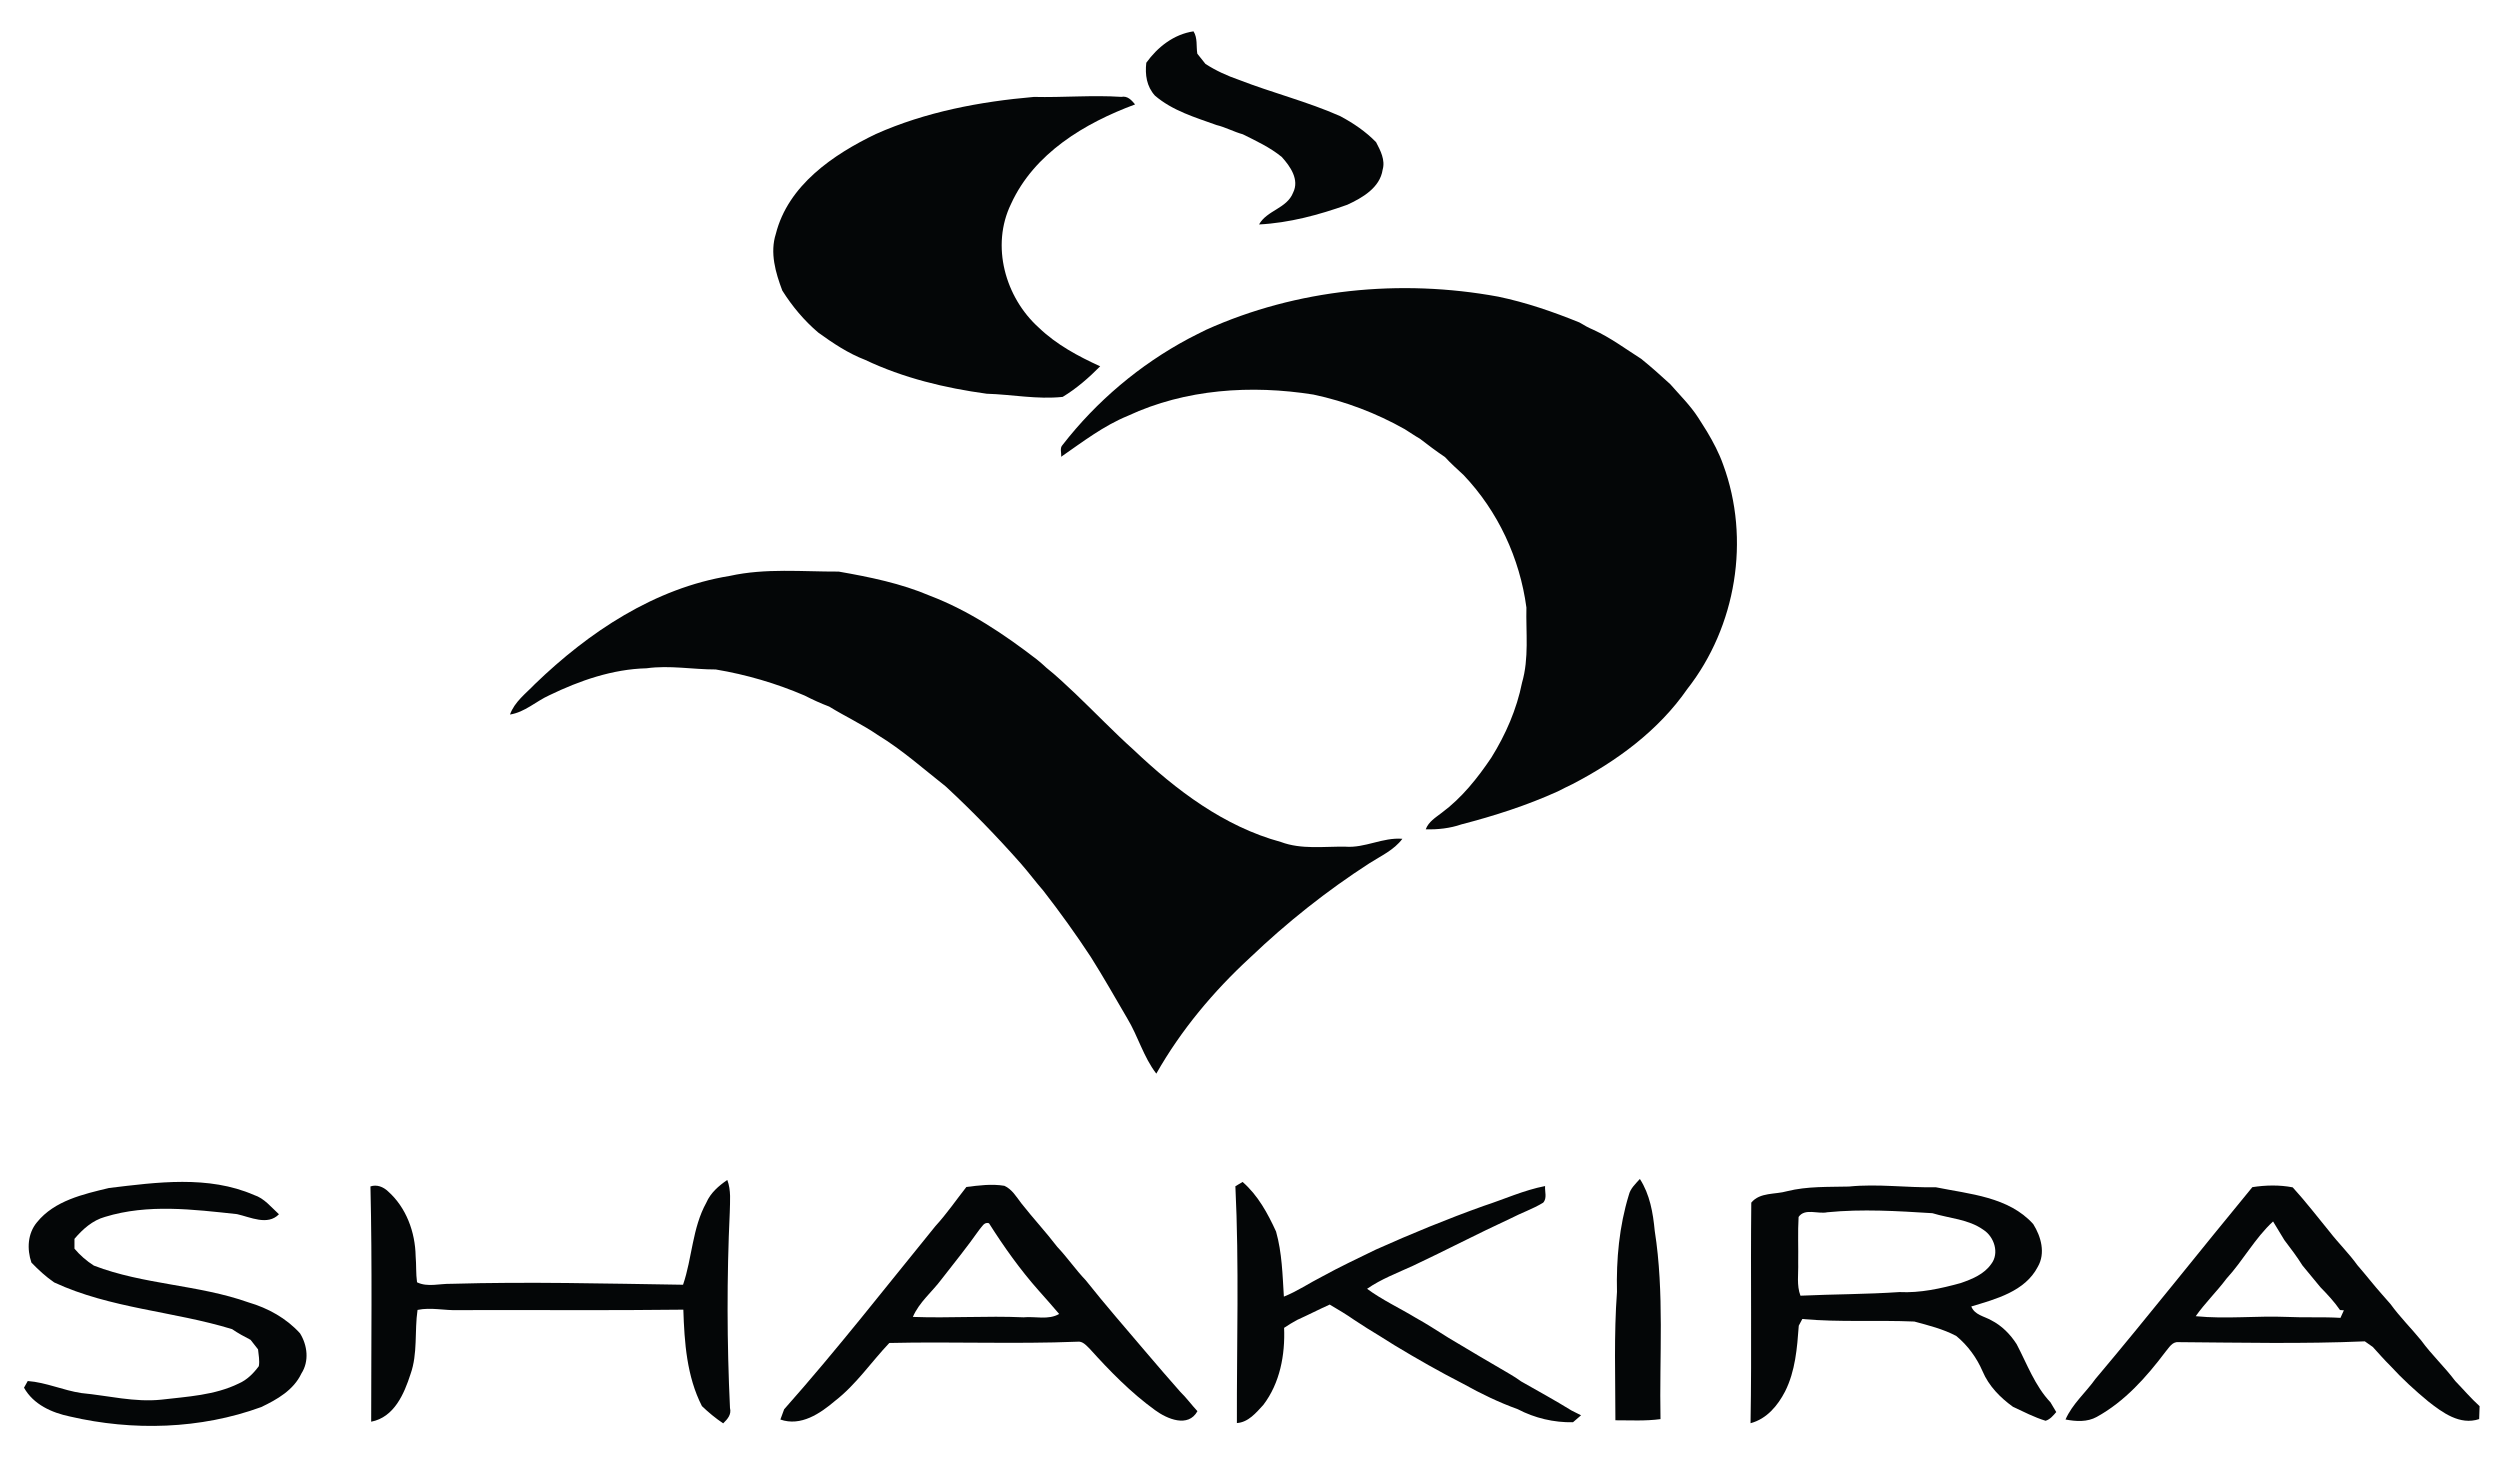
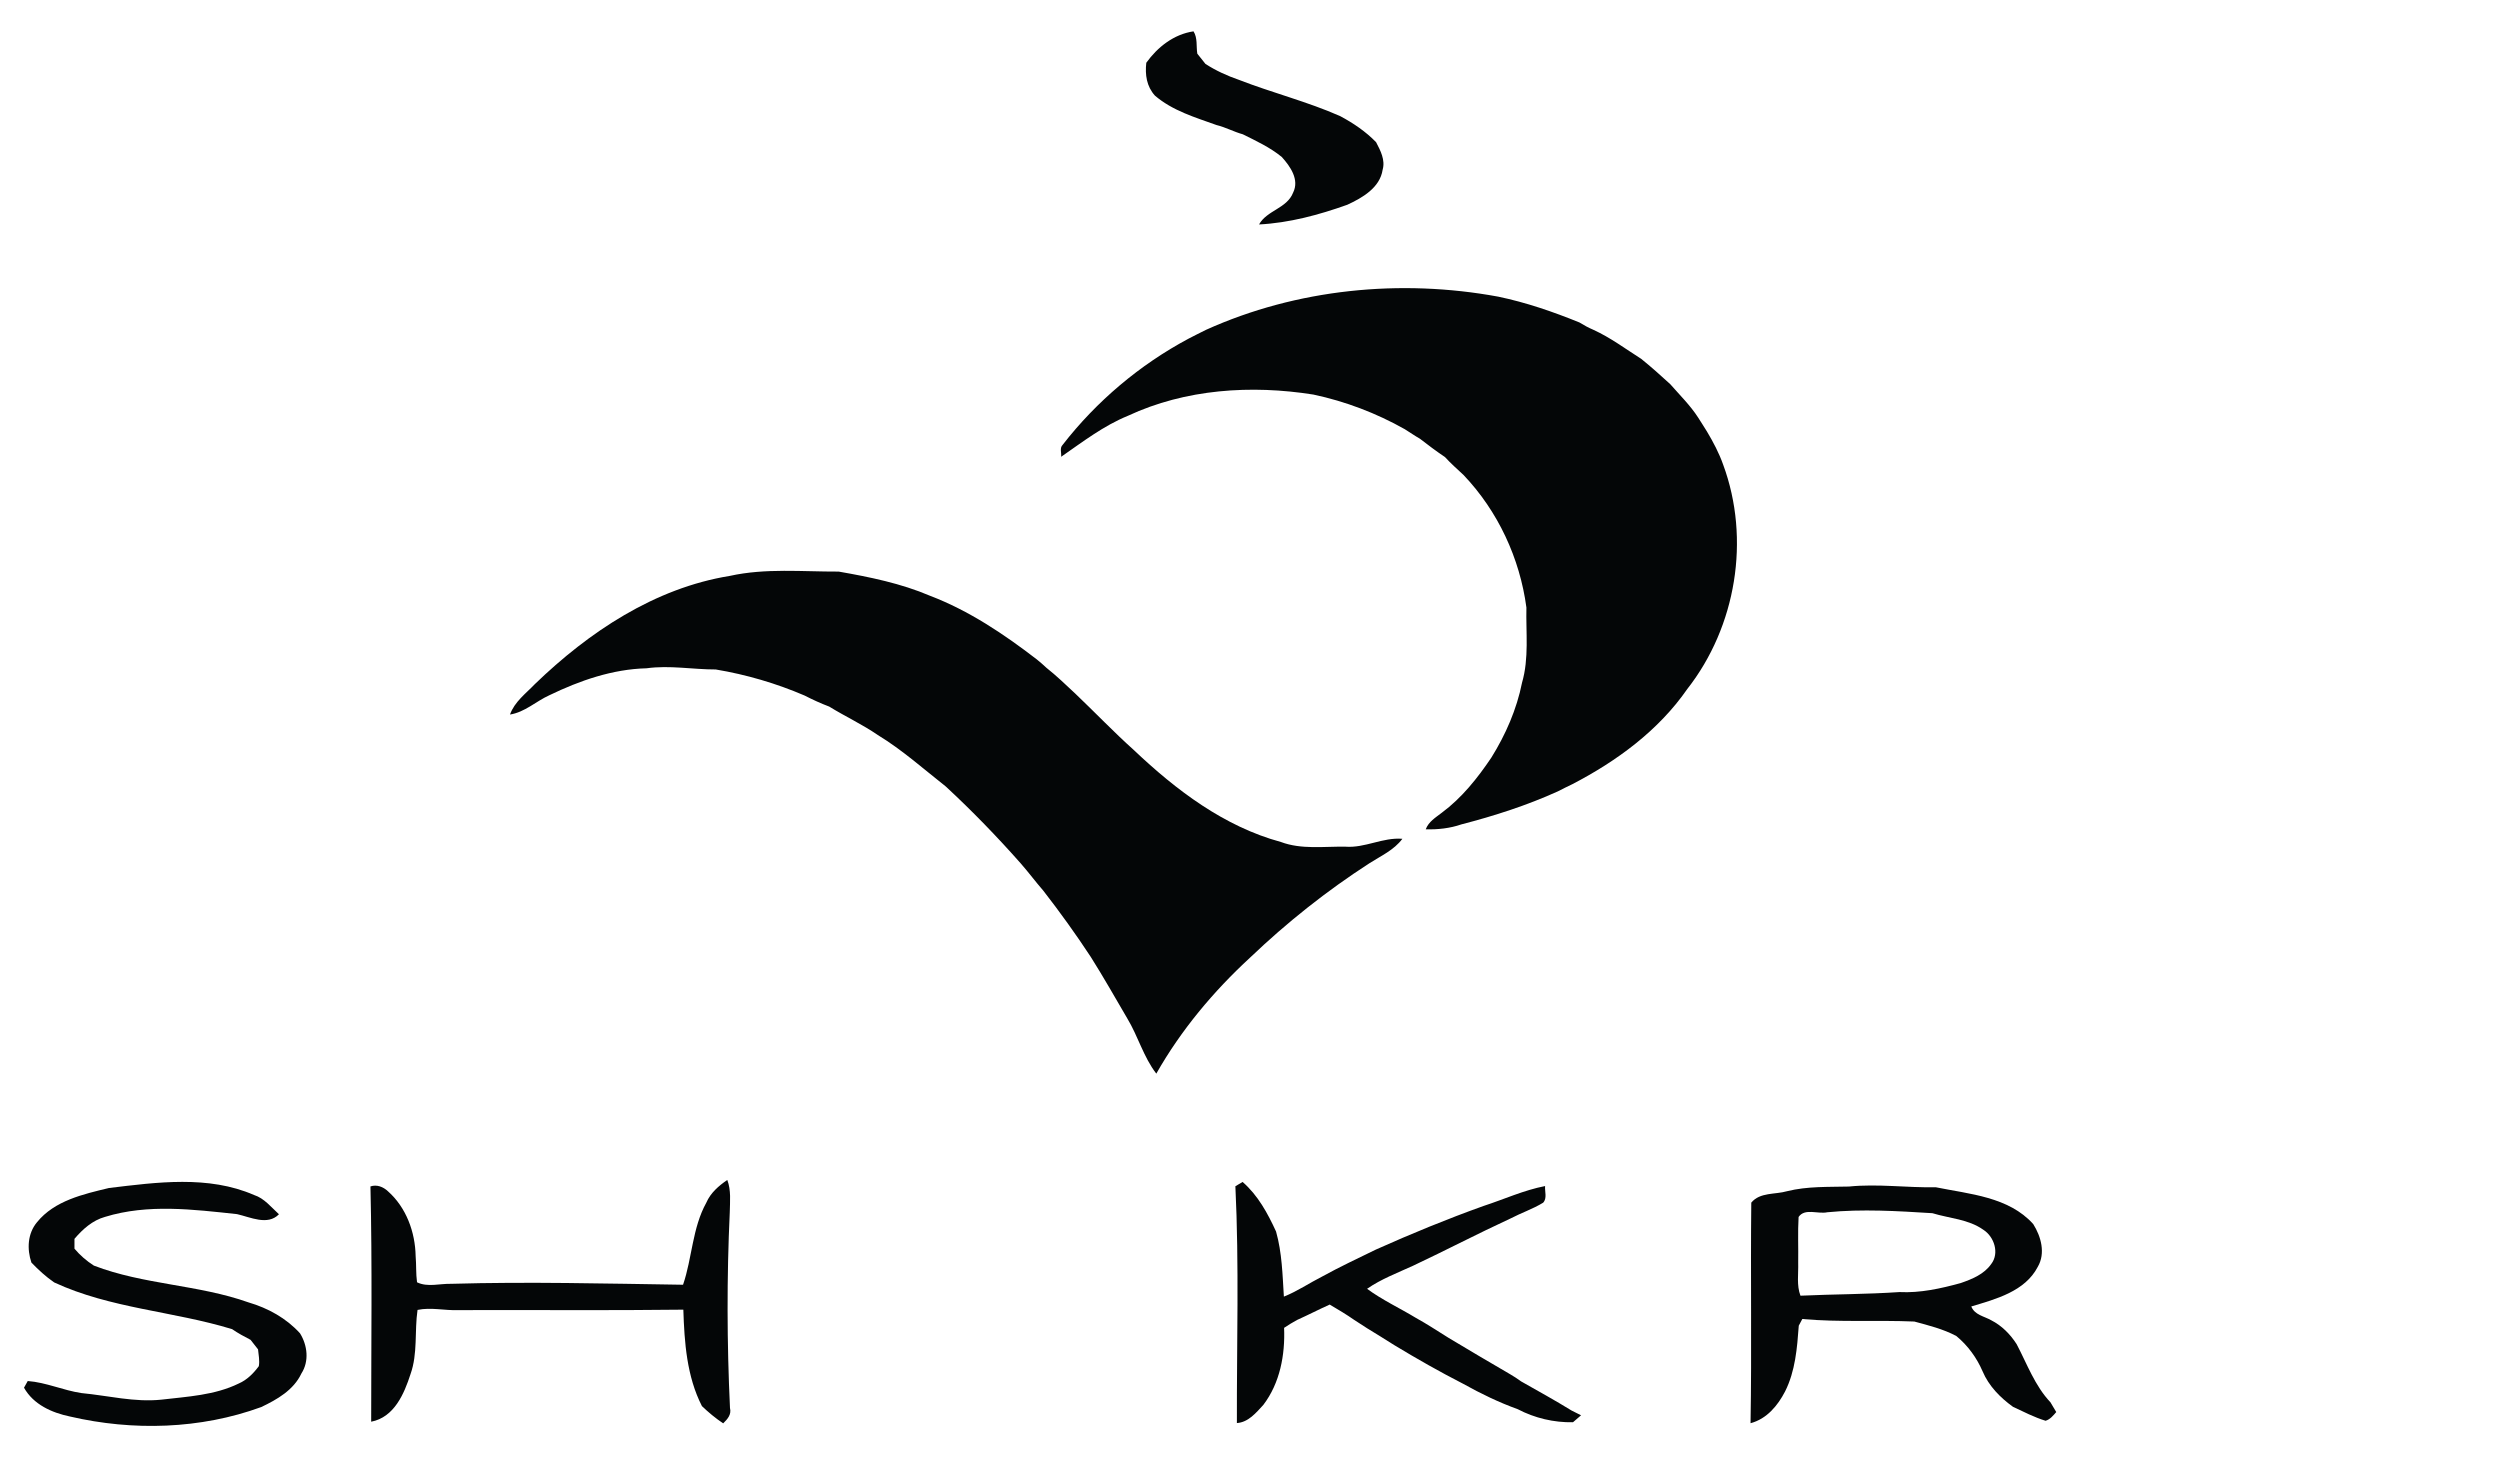
<svg xmlns="http://www.w3.org/2000/svg" xmlns:xlink="http://www.w3.org/1999/xlink" version="1.1" id="Livello_1" x="0px" y="0px" width="137.245px" height="80px" viewBox="54.659 0 137.245 80" enable-background="new 54.659 0 137.245 80" xml:space="preserve">
  <g>
    <g>
      <defs>
        <rect id="SVGID_1_" x="55.977" y="1.721" width="134.805" height="76.559" />
      </defs>
      <clipPath id="SVGID_2_">
        <use xlink:href="#SVGID_1_" overflow="visible" />
      </clipPath>
      <path clip-path="url(#SVGID_2_)" fill="#040607" d="M117.588,3.446c0.62-0.864,1.515-1.566,2.592-1.725    c0.233,0.364,0.142,0.819,0.209,1.227c0.149,0.184,0.298,0.372,0.447,0.561c0.572,0.37,1.197,0.654,1.842,0.876    c1.834,0.714,3.754,1.193,5.555,1.99c0.719,0.384,1.4,0.843,1.971,1.432c0.24,0.458,0.513,0.978,0.359,1.511    c-0.148,0.988-1.111,1.54-1.938,1.922c-1.558,0.557-3.192,0.998-4.847,1.082c0.439-0.783,1.529-0.875,1.869-1.745    c0.358-0.716-0.153-1.44-0.619-1.958c-0.645-0.528-1.4-0.878-2.141-1.247c-0.496-0.137-0.947-0.387-1.445-0.508    c-1.179-0.424-2.411-0.784-3.38-1.615C117.604,4.741,117.515,4.105,117.588,3.446" />
    </g>
    <g>
      <defs>
        <rect id="SVGID_3_" x="55.977" y="1.721" width="134.805" height="76.559" />
      </defs>
      <clipPath id="SVGID_4_">
        <use xlink:href="#SVGID_3_" overflow="visible" />
      </clipPath>
-       <path clip-path="url(#SVGID_4_)" fill="#040607" d="M102.747,7.355c2.733-1.215,5.706-1.777,8.67-2.034    c1.601,0.038,3.2-0.107,4.799-0.003c0.344-0.068,0.559,0.177,0.757,0.414c-2.761,1.023-5.542,2.68-6.811,5.464    c-1.116,2.294-0.322,5.129,1.527,6.793c0.968,0.93,2.157,1.568,3.367,2.12c-0.622,0.629-1.3,1.222-2.058,1.679    c-1.394,0.15-2.781-0.133-4.17-0.173c-2.292-0.313-4.577-0.863-6.672-1.858c-0.933-0.358-1.77-0.917-2.575-1.499    c-0.777-0.66-1.433-1.445-1.976-2.308c-0.37-0.984-0.688-2.07-0.354-3.112C97.926,10.168,100.401,8.482,102.747,7.355" />
    </g>
    <g>
      <defs>
        <rect id="SVGID_5_" x="55.977" y="1.721" width="134.805" height="76.559" />
      </defs>
      <clipPath id="SVGID_6_">
        <use xlink:href="#SVGID_5_" overflow="visible" />
      </clipPath>
      <path clip-path="url(#SVGID_6_)" fill="#040607" d="M120.869,18.106c4.986-2.249,10.673-2.807,16.037-1.821    c1.529,0.318,3.012,0.829,4.46,1.417c0.247,0.154,0.505,0.292,0.774,0.407c0.934,0.427,1.754,1.043,2.616,1.59    c0.55,0.444,1.076,0.913,1.595,1.39c0.525,0.601,1.102,1.165,1.535,1.838c0.166,0.252,0.318,0.508,0.48,0.76    c0.347,0.582,0.668,1.186,0.892,1.825c1.507,4.086,0.716,8.883-1.969,12.311c-1.581,2.282-3.87,3.96-6.312,5.227    c-0.269,0.127-0.531,0.259-0.793,0.394c-1.703,0.771-3.488,1.345-5.297,1.813c-0.629,0.217-1.297,0.29-1.957,0.27    c0.152-0.416,0.541-0.646,0.875-0.905c1.102-0.815,1.969-1.904,2.729-3.036c0.786-1.262,1.39-2.648,1.682-4.109    c0.39-1.342,0.208-2.749,0.24-4.125c-0.362-2.708-1.563-5.292-3.452-7.276c-0.345-0.322-0.701-0.636-1.018-0.984    c-0.471-0.316-0.926-0.658-1.375-1.006c-0.286-0.163-0.555-0.352-0.834-0.525c-1.563-0.882-3.26-1.527-5.014-1.9    c-3.412-0.541-7.02-0.31-10.183,1.165c-1.34,0.548-2.489,1.434-3.666,2.25c0.026-0.212-0.093-0.477,0.08-0.652    c1.861-2.397,4.233-4.399,6.909-5.83C120.226,18.423,120.55,18.268,120.869,18.106" />
    </g>
    <g>
      <defs>
        <rect id="SVGID_7_" x="55.977" y="1.721" width="134.805" height="76.559" />
      </defs>
      <clipPath id="SVGID_8_">
        <use xlink:href="#SVGID_7_" overflow="visible" />
      </clipPath>
      <path clip-path="url(#SVGID_8_)" fill="#040607" d="M94.722,31.616c1.962-0.435,3.987-0.229,5.979-0.237    c1.704,0.298,3.416,0.646,5.016,1.328c2.137,0.816,4.052,2.102,5.855,3.489c0.181,0.148,0.362,0.3,0.532,0.463    c0.553,0.438,1.06,0.927,1.574,1.407c1.086,1.034,2.122,2.121,3.239,3.122c2.309,2.189,4.944,4.188,8.06,5.035    c1.127,0.424,2.359,0.239,3.539,0.258c1.075,0.084,2.053-0.521,3.131-0.433c-0.461,0.621-1.179,0.938-1.813,1.345    c-2.342,1.512-4.531,3.252-6.547,5.176c-2.016,1.859-3.793,3.98-5.149,6.371c-0.704-0.912-1.004-2.059-1.598-3.039    c-0.658-1.125-1.302-2.262-1.998-3.366c-0.819-1.248-1.693-2.461-2.61-3.642c-0.424-0.487-0.81-1.007-1.235-1.492    c-1.302-1.473-2.672-2.887-4.115-4.223c-1.225-0.966-2.396-2.012-3.733-2.827c-0.851-0.585-1.79-1.02-2.667-1.561    c-0.465-0.175-0.915-0.383-1.355-0.608c-1.561-0.67-3.201-1.15-4.875-1.43c-1.266,0.002-2.53-0.241-3.797-0.065    c-1.866,0.047-3.671,0.673-5.339,1.481c-0.731,0.33-1.342,0.93-2.159,1.058c0.252-0.705,0.871-1.152,1.367-1.672    C86.98,34.7,90.598,32.284,94.722,31.616" />
    </g>
    <g>
      <defs>
        <rect id="SVGID_9_" x="55.977" y="1.721" width="134.805" height="76.559" />
      </defs>
      <clipPath id="SVGID_10_">
        <use xlink:href="#SVGID_9_" overflow="visible" />
      </clipPath>
      <path clip-path="url(#SVGID_10_)" fill="#040607" d="M60.641,65.219c2.63-0.316,5.455-0.707,7.962,0.383    c0.571,0.184,0.94,0.67,1.37,1.058c-0.62,0.641-1.576,0.155-2.304-0.007c-2.396-0.256-4.895-0.573-7.247,0.152    c-0.686,0.191-1.224,0.676-1.675,1.205v0.539c0.306,0.364,0.666,0.676,1.065,0.93c2.739,1.053,5.733,1.041,8.493,2.021    c1.067,0.313,2.072,0.866,2.825,1.698c0.408,0.657,0.511,1.532,0.074,2.206c-0.428,0.91-1.334,1.427-2.207,1.842    c-3.338,1.218-7.045,1.32-10.495,0.518c-0.996-0.207-2.008-0.658-2.525-1.582c0.05-0.093,0.153-0.275,0.205-0.367    c1.014,0.076,1.948,0.514,2.949,0.662c1.461,0.138,2.912,0.516,4.387,0.361c1.435-0.169,2.929-0.24,4.249-0.887    c0.453-0.196,0.813-0.561,1.101-0.952c0.056-0.308-0.016-0.618-0.043-0.922c-0.141-0.172-0.276-0.347-0.409-0.522    c-0.348-0.18-0.691-0.365-1.015-0.588c-3.217-0.986-6.68-1.131-9.765-2.564c-0.459-0.313-0.867-0.692-1.252-1.09    c-0.251-0.742-0.213-1.594,0.306-2.215C57.652,65.911,59.229,65.559,60.641,65.219" />
    </g>
    <g>
      <defs>
        <rect id="SVGID_11_" x="55.977" y="1.721" width="134.805" height="76.559" />
      </defs>
      <clipPath id="SVGID_12_">
        <use xlink:href="#SVGID_11_" overflow="visible" />
      </clipPath>
      <path clip-path="url(#SVGID_12_)" fill="#040607" d="M93.434,66.025c0.232-0.539,0.682-0.926,1.152-1.248    c0.215,0.567,0.147,1.179,0.136,1.773c-0.166,3.579-0.157,7.166,0.012,10.747c0.091,0.357-0.134,0.609-0.374,0.843    c-0.418-0.281-0.804-0.599-1.166-0.947c-0.833-1.627-0.964-3.495-1.021-5.295c-4.115,0.052-8.232,0.009-12.35,0.025    c-0.748,0.03-1.5-0.166-2.242-0.011c-0.171,1.168,0.018,2.392-0.384,3.521c-0.352,1.092-0.9,2.373-2.161,2.616    c0-4.306,0.061-8.614-0.04-12.916c0.352-0.12,0.702,0.023,0.96,0.265c1.004,0.889,1.497,2.24,1.521,3.563    c0.042,0.477,0.01,0.958,0.076,1.434c0.578,0.285,1.258,0.066,1.878,0.084c4.241-0.123,8.483-0.012,12.726,0.051    C92.662,69.055,92.662,67.42,93.434,66.025" />
    </g>
    <g>
      <defs>
        <rect id="SVGID_13_" x="55.977" y="1.721" width="134.805" height="76.559" />
      </defs>
      <clipPath id="SVGID_14_">
        <use xlink:href="#SVGID_13_" overflow="visible" />
      </clipPath>
      <path clip-path="url(#SVGID_14_)" fill="#040607" d="M122.479,65.122c0.1-0.062,0.297-0.179,0.396-0.235    c0.843,0.733,1.378,1.723,1.837,2.723c0.328,1.164,0.354,2.373,0.429,3.572c0.742-0.295,1.401-0.748,2.112-1.108    c0.958-0.528,1.952-0.993,2.937-1.474c1.941-0.869,3.912-1.679,5.916-2.396c1.121-0.365,2.211-0.866,3.375-1.092    c-0.024,0.297,0.123,0.668-0.107,0.914c-0.566,0.347-1.203,0.558-1.788,0.865c-1.798,0.83-3.556,1.75-5.349,2.594    c-0.855,0.393-1.75,0.727-2.529,1.268c0.839,0.618,1.787,1.055,2.676,1.594c0.616,0.34,1.205,0.729,1.801,1.1    c1.121,0.671,2.243,1.339,3.371,1.992c0.211,0.119,0.408,0.254,0.607,0.396c0.927,0.525,1.861,1.04,2.771,1.6    c0.129,0.064,0.391,0.196,0.521,0.262c-0.111,0.097-0.332,0.283-0.442,0.381c-1.048,0.023-2.105-0.229-3.031-0.715    c-1.033-0.373-2.033-0.856-2.994-1.393c-1.289-0.66-2.551-1.377-3.793-2.129c-0.25-0.16-0.506-0.313-0.754-0.473    c-0.482-0.289-0.961-0.59-1.43-0.901c-0.438-0.308-0.896-0.577-1.354-0.849c-0.604,0.271-1.188,0.574-1.791,0.845    c-0.247,0.13-0.479,0.28-0.713,0.433c0.06,1.48-0.225,3.028-1.139,4.229c-0.397,0.431-0.824,0.957-1.453,0.998    C122.55,73.791,122.689,69.449,122.479,65.122" />
    </g>
    <g>
      <defs>
        <rect id="SVGID_15_" x="55.977" y="1.721" width="134.805" height="76.559" />
      </defs>
      <clipPath id="SVGID_16_">
        <use xlink:href="#SVGID_15_" overflow="visible" />
      </clipPath>
-       <path clip-path="url(#SVGID_16_)" fill="#040607" d="M144.078,65.604c0.086-0.361,0.369-0.615,0.607-0.881    c0.549,0.85,0.721,1.857,0.815,2.846c0.536,3.42,0.249,6.892,0.317,10.338c-0.821,0.111-1.65,0.064-2.476,0.064    c0-2.349-0.086-4.699,0.087-7.049C143.385,69.131,143.551,67.324,144.078,65.604" />
    </g>
    <g>
      <defs>
        <rect id="SVGID_17_" x="55.977" y="1.721" width="134.805" height="76.559" />
      </defs>
      <clipPath id="SVGID_18_">
        <use xlink:href="#SVGID_17_" overflow="visible" />
      </clipPath>
      <path clip-path="url(#SVGID_18_)" fill="#040607" d="M167.225,76.984c-0.857-0.905-1.285-2.107-1.857-3.193    c-0.348-0.542-0.814-1.016-1.391-1.309c-0.392-0.225-0.914-0.291-1.098-0.76c1.348-0.404,2.951-0.826,3.65-2.176    c0.435-0.746,0.183-1.658-0.25-2.347c-1.348-1.499-3.494-1.644-5.35-2.021c-1.591,0.031-3.179-0.199-4.767-0.039    c-1.138,0.029-2.282-0.021-3.396,0.256c-0.656,0.191-1.485,0.047-1.965,0.627c-0.045,4.035,0.029,8.076-0.041,12.11    c0.889-0.237,1.49-0.96,1.896-1.743c0.563-1.119,0.663-2.386,0.752-3.613c0.05-0.092,0.146-0.274,0.194-0.365    c2.045,0.186,4.104,0.051,6.15,0.139c0.784,0.213,1.583,0.409,2.305,0.795c0.631,0.52,1.117,1.188,1.442,1.938    c0.339,0.805,0.97,1.446,1.668,1.948c0.589,0.274,1.167,0.576,1.791,0.767c0.253-0.079,0.42-0.288,0.585-0.479    C167.468,77.384,167.307,77.118,167.225,76.984 M162.297,70.438c-1.096,0.302-2.222,0.551-3.361,0.494    c-1.811,0.123-3.623,0.115-5.436,0.199c-0.218-0.576-0.105-1.199-0.124-1.8c0.015-0.841-0.028-1.685,0.022-2.522    c0.342-0.5,1.064-0.146,1.576-0.258c1.922-0.189,3.848-0.068,5.77,0.051c0.936,0.287,1.974,0.326,2.795,0.909    c0.598,0.38,0.893,1.286,0.436,1.878C163.582,69.956,162.921,70.221,162.297,70.438" />
    </g>
    <g>
      <defs>
-         <rect id="SVGID_19_" x="55.977" y="1.721" width="134.805" height="76.559" />
-       </defs>
+         </defs>
      <clipPath id="SVGID_20_">
        <use xlink:href="#SVGID_19_" overflow="visible" />
      </clipPath>
      <path clip-path="url(#SVGID_20_)" fill="#040607" d="M119.457,76.411c-0.623-0.705-1.237-1.417-1.847-2.134    c-1.125-1.325-2.27-2.637-3.352-4c-0.555-0.579-1.006-1.245-1.557-1.826c-0.63-0.823-1.338-1.583-1.976-2.396    c-0.269-0.352-0.511-0.771-0.929-0.957c-0.69-0.115-1.398-0.021-2.085,0.065c-0.565,0.719-1.082,1.476-1.7,2.149    c-2.744,3.371-5.417,6.803-8.304,10.055c-0.069,0.188-0.139,0.375-0.207,0.563c1.123,0.393,2.185-0.33,3.004-1.027    c1.157-0.896,1.978-2.125,2.976-3.176c3.432-0.08,6.887,0.067,10.326-0.07c0.292-0.042,0.487,0.208,0.676,0.388    c1.102,1.222,2.254,2.404,3.59,3.371c0.652,0.478,1.813,0.983,2.324,0.055C120.073,77.125,119.796,76.74,119.457,76.411     M110.846,72.318c-2.024-0.09-4.047,0.054-6.072-0.022c0.347-0.813,1.056-1.371,1.573-2.067c0.698-0.896,1.411-1.78,2.066-2.709    c0.15-0.162,0.269-0.453,0.539-0.367c0.823,1.3,1.716,2.554,2.738,3.707c0.374,0.425,0.753,0.842,1.115,1.274    C112.212,72.48,111.494,72.255,110.846,72.318" />
    </g>
    <g>
      <defs>
        <rect id="SVGID_21_" x="55.977" y="1.721" width="134.805" height="76.559" />
      </defs>
      <clipPath id="SVGID_22_">
        <use xlink:href="#SVGID_21_" overflow="visible" />
      </clipPath>
-       <path clip-path="url(#SVGID_22_)" fill="#040607" d="M189.445,75.813c-0.578-0.772-1.295-1.437-1.863-2.22    c-0.551-0.675-1.173-1.291-1.684-1.997c-0.156-0.174-0.312-0.353-0.463-0.527c-0.469-0.527-0.898-1.084-1.36-1.614    c-0.464-0.647-1.037-1.205-1.524-1.833c-0.67-0.82-1.316-1.659-2.027-2.439c-0.724-0.14-1.488-0.123-2.215-0.011    c-2.886,3.5-5.693,7.062-8.615,10.529c-0.535,0.751-1.268,1.372-1.642,2.227c0.571,0.107,1.191,0.151,1.72-0.146    c1.537-0.848,2.726-2.188,3.769-3.574c0.19-0.217,0.364-0.557,0.703-0.527c3.411,0.025,6.829,0.103,10.239-0.044    c0.146,0.103,0.289,0.203,0.438,0.308c0.32,0.352,0.635,0.711,0.977,1.05c0.637,0.696,1.334,1.334,2.063,1.937    c0.785,0.616,1.741,1.326,2.799,0.973c0.01-0.236,0.016-0.473,0.024-0.709C190.307,76.764,189.891,76.273,189.445,75.813     M183.146,72.348c-0.978-0.06-1.957-0.004-2.934-0.052c-1.67-0.069-3.346,0.126-5.013-0.039c0.513-0.728,1.157-1.35,1.69-2.063    c0.912-0.994,1.561-2.221,2.557-3.139c0.197,0.346,0.423,0.678,0.621,1.024c0.347,0.453,0.69,0.91,0.996,1.397    c0.326,0.396,0.656,0.793,0.982,1.189c0.385,0.395,0.764,0.798,1.075,1.253c0.054,0.004,0.162,0.013,0.213,0.015    C183.288,72.038,183.193,72.245,183.146,72.348" />
    </g>
  </g>
</svg>